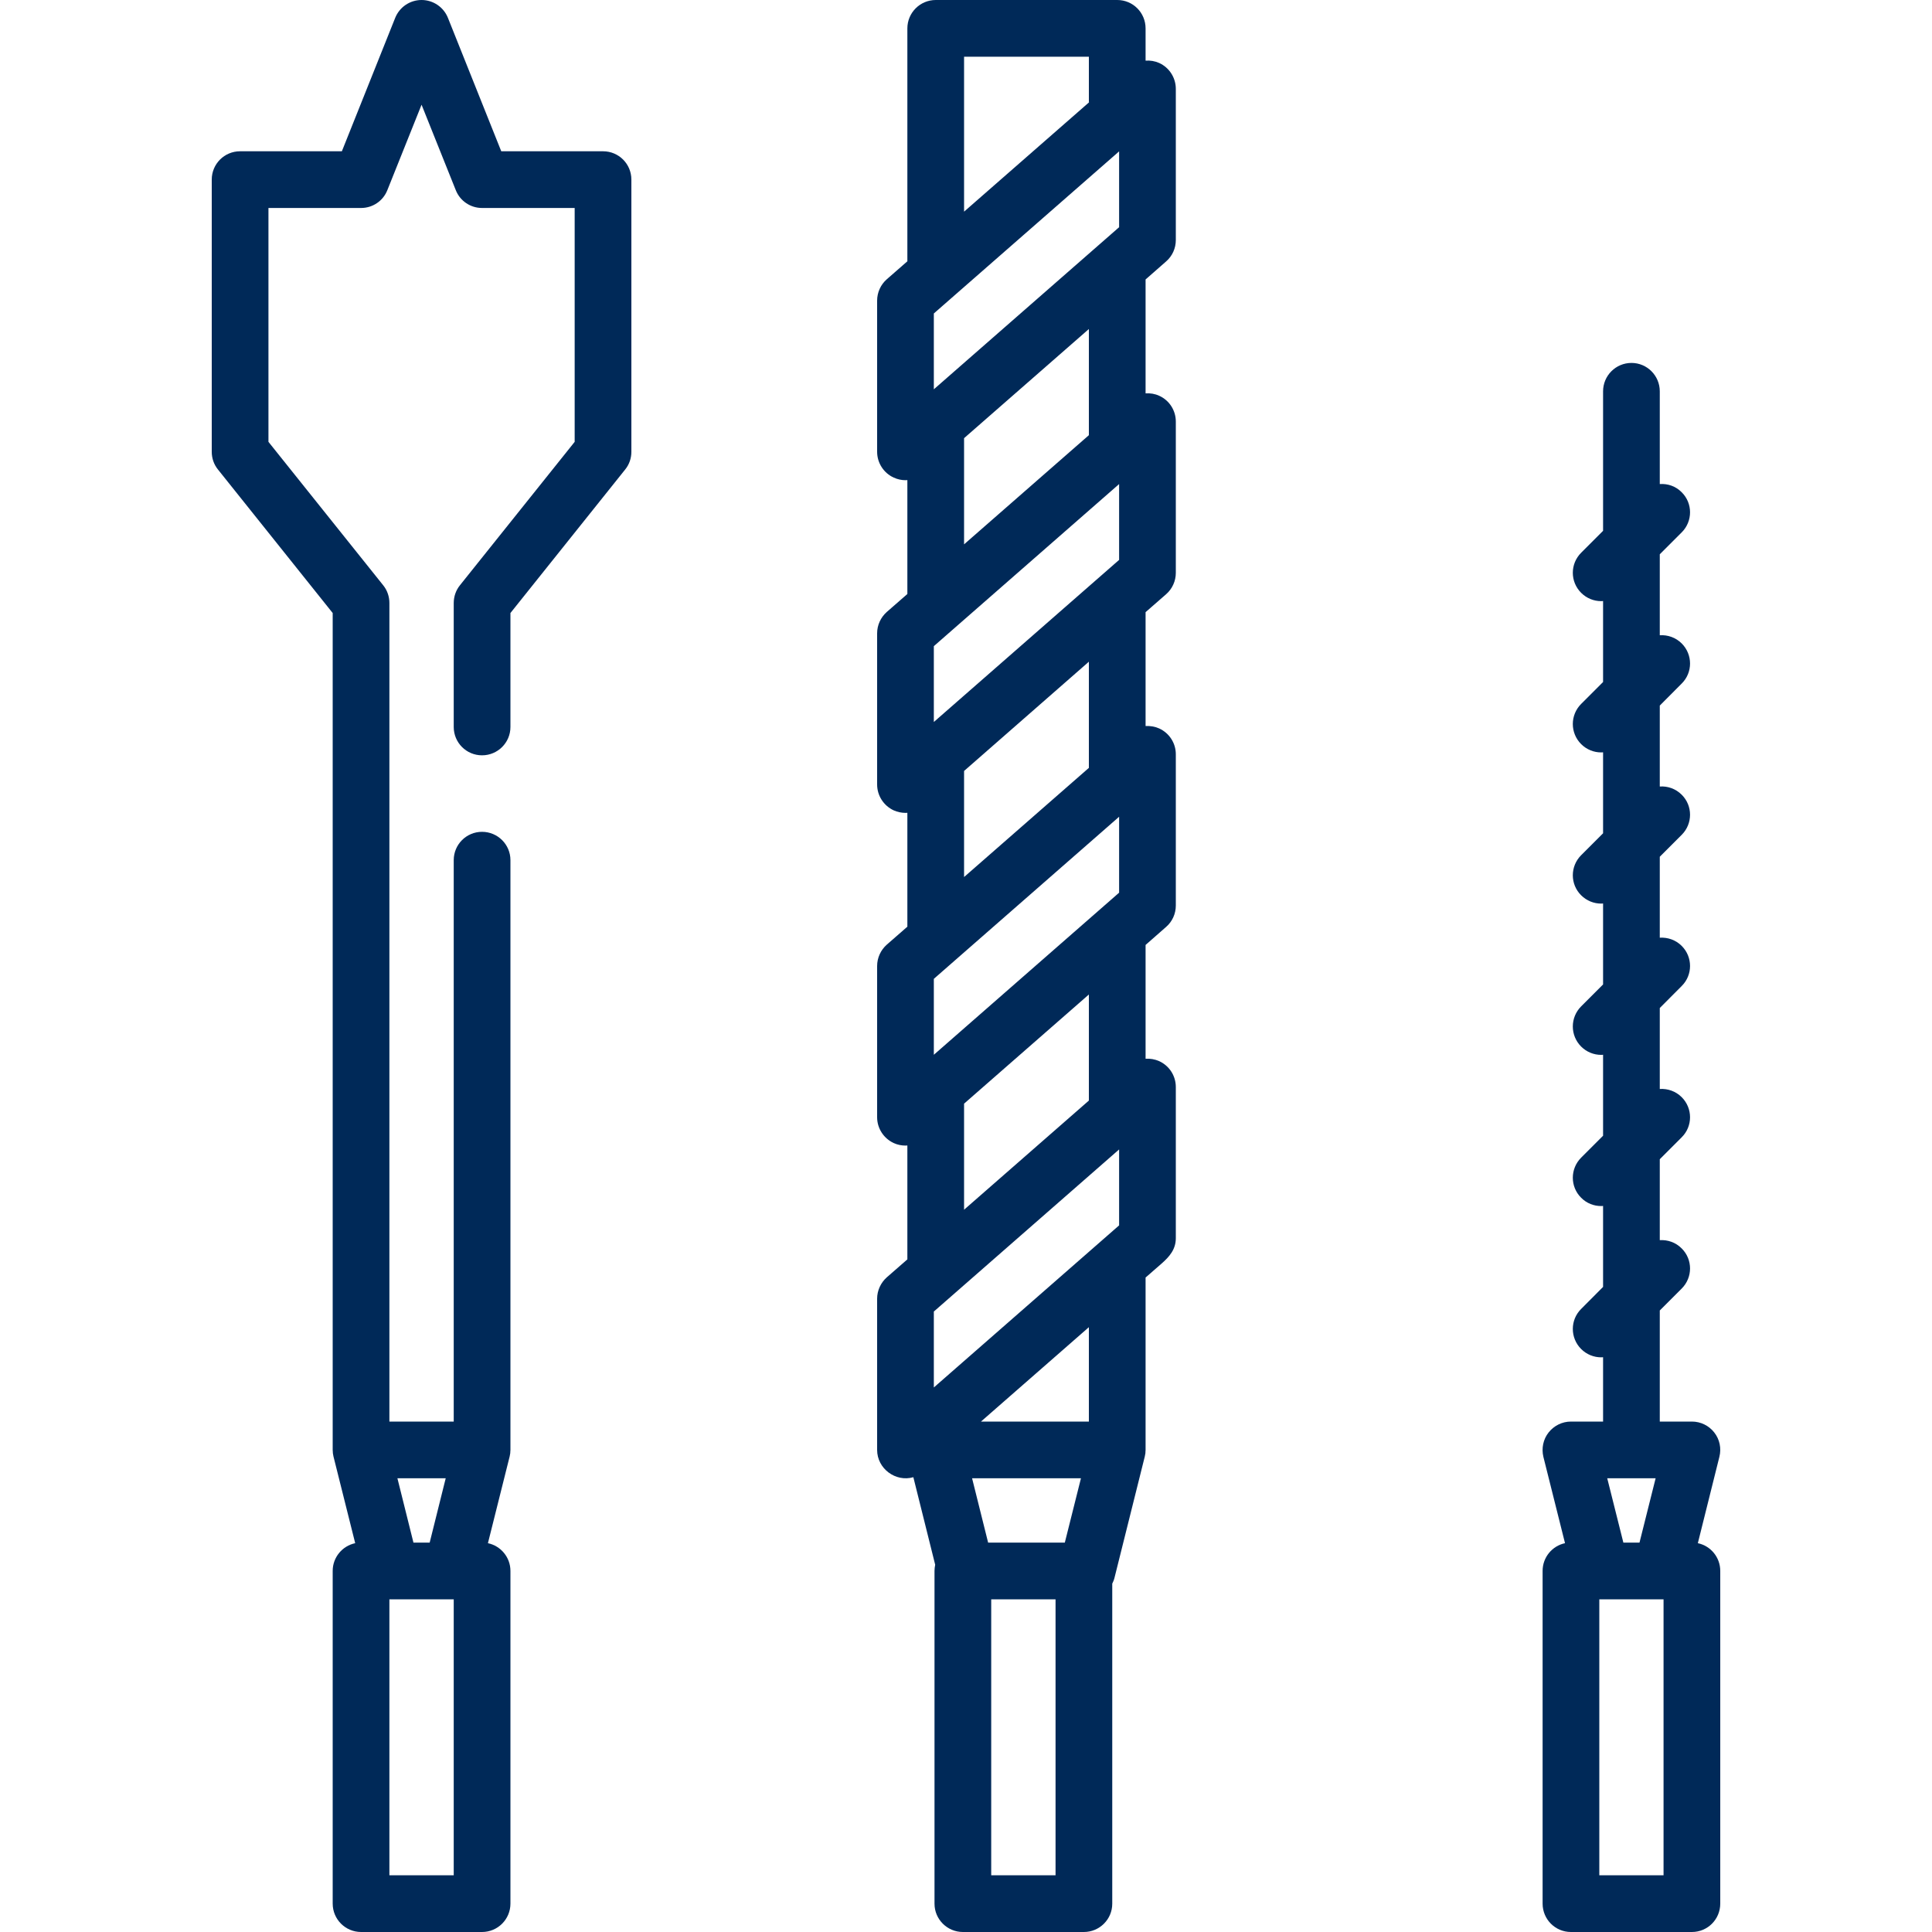
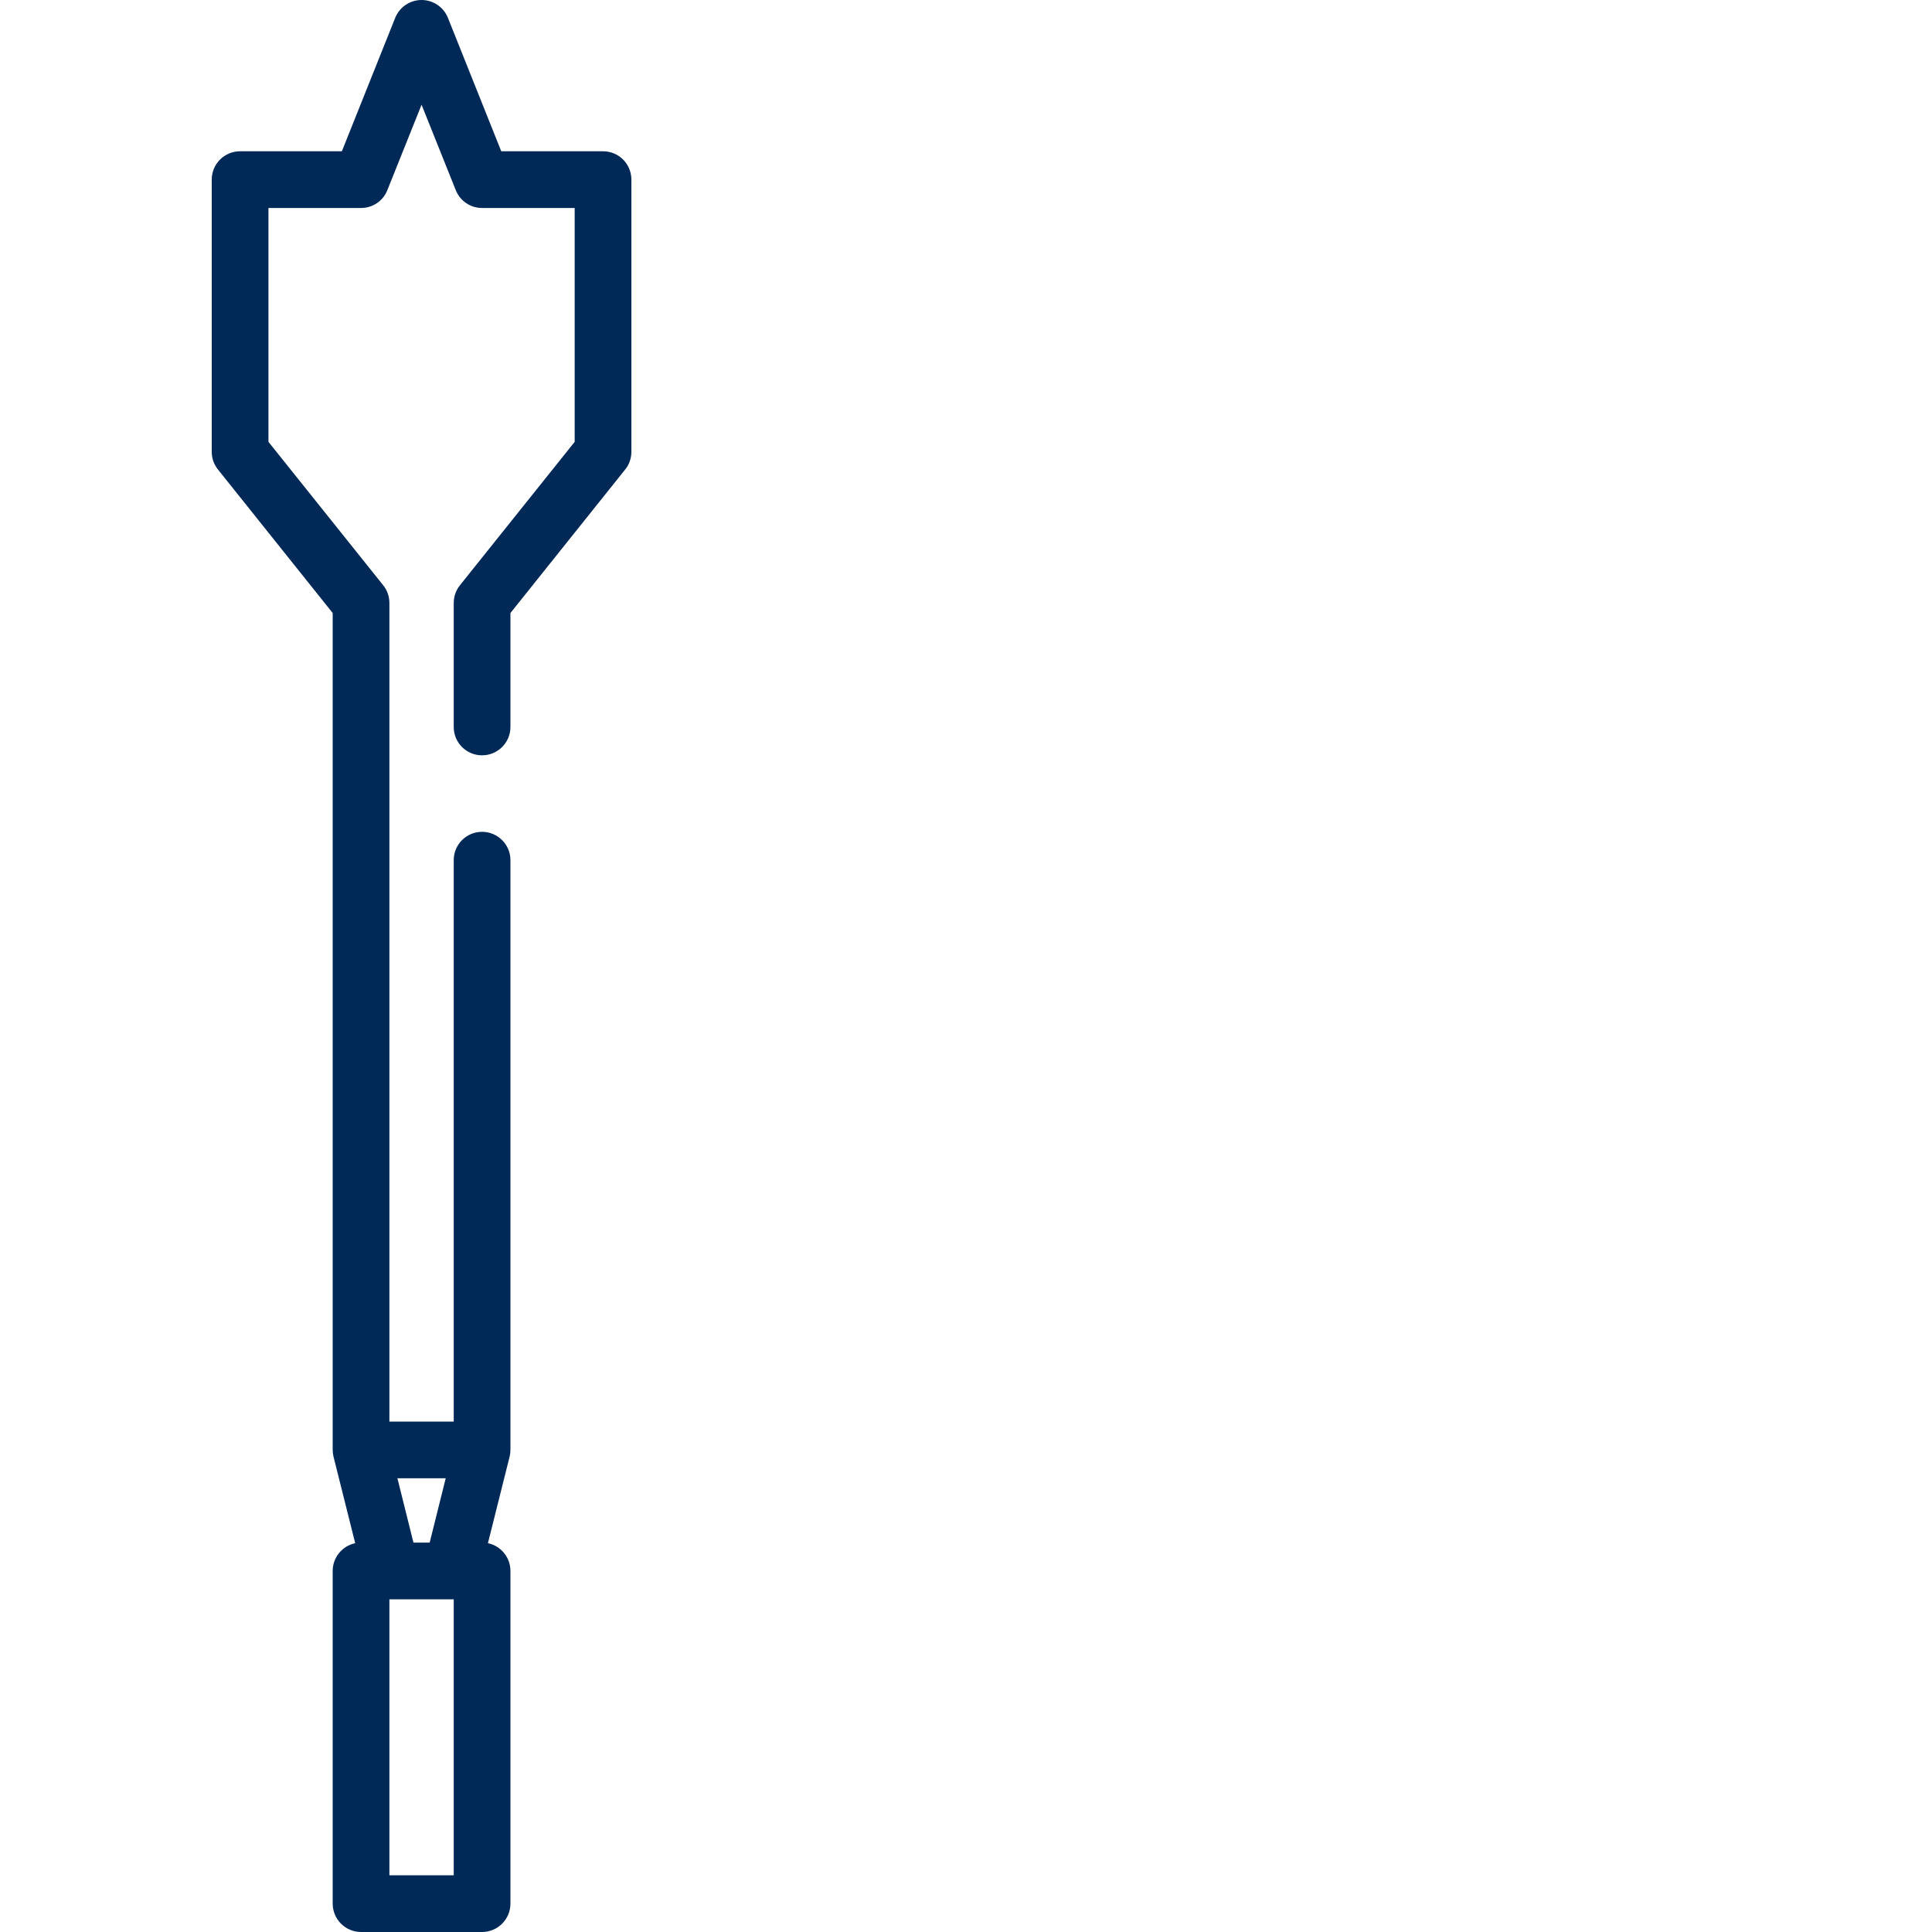
<svg xmlns="http://www.w3.org/2000/svg" width="20" height="20" viewBox="0 0 20 20" fill="none">
  <g clip-path="url(#clip0_2164_2988)">
    <g clip-path="url(#clip1_2164_2988)">
      <g clip-path="url(#clip2_2164_2988)">
        <path d="M6.243 1.566H5.189L4.637 0.185C4.592 0.073 4.484 0 4.364 0C4.244 0 4.136 0.073 4.091 0.185L3.539 1.566H2.485C2.323 1.566 2.192 1.697 2.192 1.859V4.677C2.192 4.744 2.214 4.808 2.256 4.86L3.444 6.346V15.01C3.444 15.011 3.444 15.011 3.444 15.012C3.444 15.016 3.445 15.02 3.445 15.024C3.445 15.031 3.446 15.038 3.446 15.044C3.447 15.048 3.448 15.052 3.448 15.055C3.449 15.062 3.451 15.07 3.452 15.077C3.452 15.078 3.453 15.08 3.453 15.081L3.677 15.975C3.544 16.003 3.444 16.121 3.444 16.262V19.706C3.444 19.869 3.576 20 3.738 20H4.99C5.152 20 5.284 19.869 5.284 19.706V16.262C5.284 16.121 5.184 16.003 5.051 15.975L5.275 15.081C5.275 15.08 5.275 15.078 5.276 15.077C5.277 15.07 5.279 15.062 5.28 15.055C5.28 15.052 5.281 15.048 5.282 15.044C5.282 15.038 5.283 15.031 5.283 15.024C5.283 15.02 5.284 15.016 5.284 15.012C5.284 15.011 5.284 15.011 5.284 15.01V8.904C5.284 8.742 5.152 8.611 4.99 8.611C4.828 8.611 4.697 8.742 4.697 8.904V14.716H4.031V6.243C4.031 6.176 4.009 6.111 3.967 6.059L2.779 4.574V2.153H3.738C3.858 2.153 3.966 2.08 4.01 1.968L4.364 1.084L4.718 1.968C4.762 2.08 4.87 2.153 4.99 2.153H5.949V4.574L4.761 6.059C4.719 6.111 4.697 6.176 4.697 6.243V7.526C4.697 7.688 4.828 7.819 4.99 7.819C5.152 7.819 5.284 7.688 5.284 7.526V6.346L6.472 4.86C6.514 4.808 6.536 4.744 6.536 4.677V1.859C6.536 1.697 6.405 1.566 6.243 1.566ZM4.697 19.413H4.031V16.556H4.051H4.677H4.697V19.413ZM4.614 15.303L4.448 15.969H4.28L4.114 15.303H4.614Z" fill="#002958" />
-         <path d="M12 0.652C11.955 0.632 11.906 0.624 11.859 0.628V0.294C11.859 0.131 11.728 0 11.566 0H9.687C9.525 0 9.393 0.131 9.393 0.294V2.701C9.393 2.702 9.393 2.703 9.394 2.704L9.18 2.891C9.117 2.946 9.08 3.027 9.08 3.112V4.677C9.08 4.792 9.148 4.897 9.252 4.944C9.291 4.962 9.333 4.971 9.374 4.971C9.38 4.971 9.387 4.97 9.393 4.97V6.149L9.18 6.335C9.117 6.391 9.08 6.471 9.08 6.556V8.121C9.08 8.237 9.148 8.341 9.252 8.389C9.291 8.406 9.333 8.415 9.374 8.415C9.38 8.415 9.387 8.414 9.393 8.414V9.593L9.18 9.779C9.117 9.835 9.08 9.915 9.08 10V11.566C9.08 11.681 9.148 11.785 9.252 11.833C9.291 11.851 9.333 11.859 9.374 11.859C9.38 11.859 9.387 11.859 9.393 11.858V13.037L9.18 13.223C9.117 13.279 9.08 13.36 9.08 13.444V15.01C9.08 15.202 9.27 15.345 9.455 15.292L9.681 16.198C9.677 16.219 9.674 16.24 9.674 16.262V19.707C9.674 19.869 9.806 20 9.968 20H11.22C11.382 20 11.514 19.869 11.514 19.707V16.394C11.523 16.375 11.532 16.355 11.537 16.334L11.85 15.081C11.851 15.08 11.851 15.078 11.851 15.077C11.853 15.07 11.854 15.062 11.855 15.055C11.856 15.052 11.856 15.048 11.857 15.045C11.858 15.038 11.858 15.031 11.858 15.024C11.859 15.02 11.859 15.016 11.859 15.012C11.859 15.012 11.859 15.011 11.859 15.01V13.225C11.914 13.177 11.969 13.129 12.024 13.081C12.105 13.01 12.172 12.934 12.172 12.818V11.253C12.172 11.137 12.105 11.033 12 10.985C11.955 10.965 11.906 10.957 11.859 10.96V9.793C11.859 9.789 11.859 9.785 11.859 9.782L12.072 9.595C12.136 9.539 12.172 9.459 12.172 9.374V7.808C12.172 7.693 12.105 7.589 12 7.541C11.955 7.521 11.906 7.513 11.859 7.516V6.337L12.072 6.151C12.136 6.095 12.172 6.014 12.172 5.93V4.364C12.172 4.249 12.105 4.144 12 4.097C11.955 4.076 11.906 4.069 11.859 4.072V2.893L12.072 2.706C12.136 2.65 12.172 2.57 12.172 2.485V0.92C12.172 0.805 12.105 0.7 12 0.652ZM9.667 4.03V3.245L11.585 1.567V2.352L9.667 4.03ZM9.98 0.587H11.272V1.047C11.272 1.052 11.273 1.056 11.273 1.06L9.98 2.191V0.587ZM11.585 5.011V5.796L9.667 7.474V6.689L11.585 5.011ZM11.585 8.455V9.241L9.667 10.919V10.133L11.585 8.455ZM11.585 11.899V12.685L9.667 14.363V13.577L11.585 11.899ZM11.023 15.969H10.229L10.063 15.303H11.19L11.023 15.969ZM10.927 19.413H10.261V16.556H10.927V19.413ZM11.272 14.716H10.155L11.272 13.739V14.716ZM11.272 11.393L9.98 12.523V11.425L11.272 10.295V11.393ZM11.272 7.949L9.98 9.079V7.981L11.272 6.85V7.949ZM11.272 4.505L9.98 5.635V4.536L11.272 3.406V4.505Z" fill="#002958" />
-         <path d="M17.576 15.975L17.799 15.081C17.821 14.993 17.802 14.9 17.746 14.829C17.691 14.758 17.605 14.716 17.515 14.716H17.182V13.566L17.409 13.339C17.524 13.224 17.524 13.038 17.409 12.924C17.347 12.861 17.264 12.833 17.182 12.838V12L17.409 11.773C17.524 11.659 17.524 11.473 17.409 11.358C17.347 11.296 17.264 11.268 17.182 11.273V10.435L17.409 10.207C17.524 10.093 17.524 9.907 17.409 9.792C17.347 9.73 17.264 9.702 17.182 9.707V8.869L17.409 8.642C17.524 8.527 17.524 8.341 17.409 8.227C17.347 8.165 17.264 8.136 17.182 8.142V7.304L17.409 7.076C17.524 6.962 17.524 6.776 17.409 6.661C17.347 6.599 17.264 6.571 17.182 6.576V5.738L17.409 5.511C17.524 5.396 17.524 5.21 17.409 5.096C17.347 5.033 17.264 5.005 17.182 5.011V4.051C17.182 3.889 17.051 3.757 16.889 3.757C16.726 3.757 16.595 3.889 16.595 4.051V5.495L16.368 5.722C16.253 5.837 16.253 6.022 16.368 6.137C16.425 6.194 16.5 6.223 16.575 6.223C16.582 6.223 16.588 6.223 16.595 6.222V7.06L16.368 7.287C16.253 7.402 16.253 7.588 16.368 7.703C16.425 7.76 16.5 7.789 16.575 7.789C16.582 7.789 16.588 7.788 16.595 7.788V8.626L16.368 8.853C16.253 8.968 16.253 9.154 16.368 9.268C16.425 9.325 16.5 9.354 16.575 9.354C16.582 9.354 16.588 9.354 16.595 9.353V10.191L16.368 10.418C16.253 10.533 16.253 10.719 16.368 10.834C16.425 10.891 16.5 10.92 16.575 10.92C16.582 10.92 16.588 10.919 16.595 10.919V11.757L16.368 11.984C16.253 12.099 16.253 12.285 16.368 12.399C16.425 12.457 16.5 12.485 16.575 12.485C16.582 12.485 16.588 12.485 16.595 12.484V13.322L16.368 13.55C16.253 13.664 16.253 13.85 16.368 13.965C16.425 14.022 16.5 14.051 16.575 14.051C16.582 14.051 16.588 14.05 16.595 14.05V14.716H16.262C16.172 14.716 16.087 14.758 16.031 14.829C15.975 14.9 15.956 14.993 15.977 15.081L16.201 15.975C16.068 16.003 15.969 16.121 15.969 16.262V19.706C15.969 19.869 16.1 20 16.262 20H17.515C17.677 20 17.808 19.869 17.808 19.706V16.262C17.808 16.121 17.709 16.003 17.576 15.975ZM16.638 15.303H17.139L16.972 15.969H16.805L16.638 15.303ZM17.221 19.413H16.556V16.556H16.575H17.202H17.221V19.413Z" fill="#002958" />
      </g>
    </g>
  </g>
  <defs>
    <clipPath id="clip0_2164_2988">
      <rect width="20" height="20" fill="white" />
    </clipPath>
    <clipPath id="clip1_2164_2988">
      <rect width="20" height="20" fill="white" />
    </clipPath>
    <clipPath id="clip2_2164_2988">
      <rect width="20" height="20" fill="white" />
    </clipPath>
  </defs>
</svg>